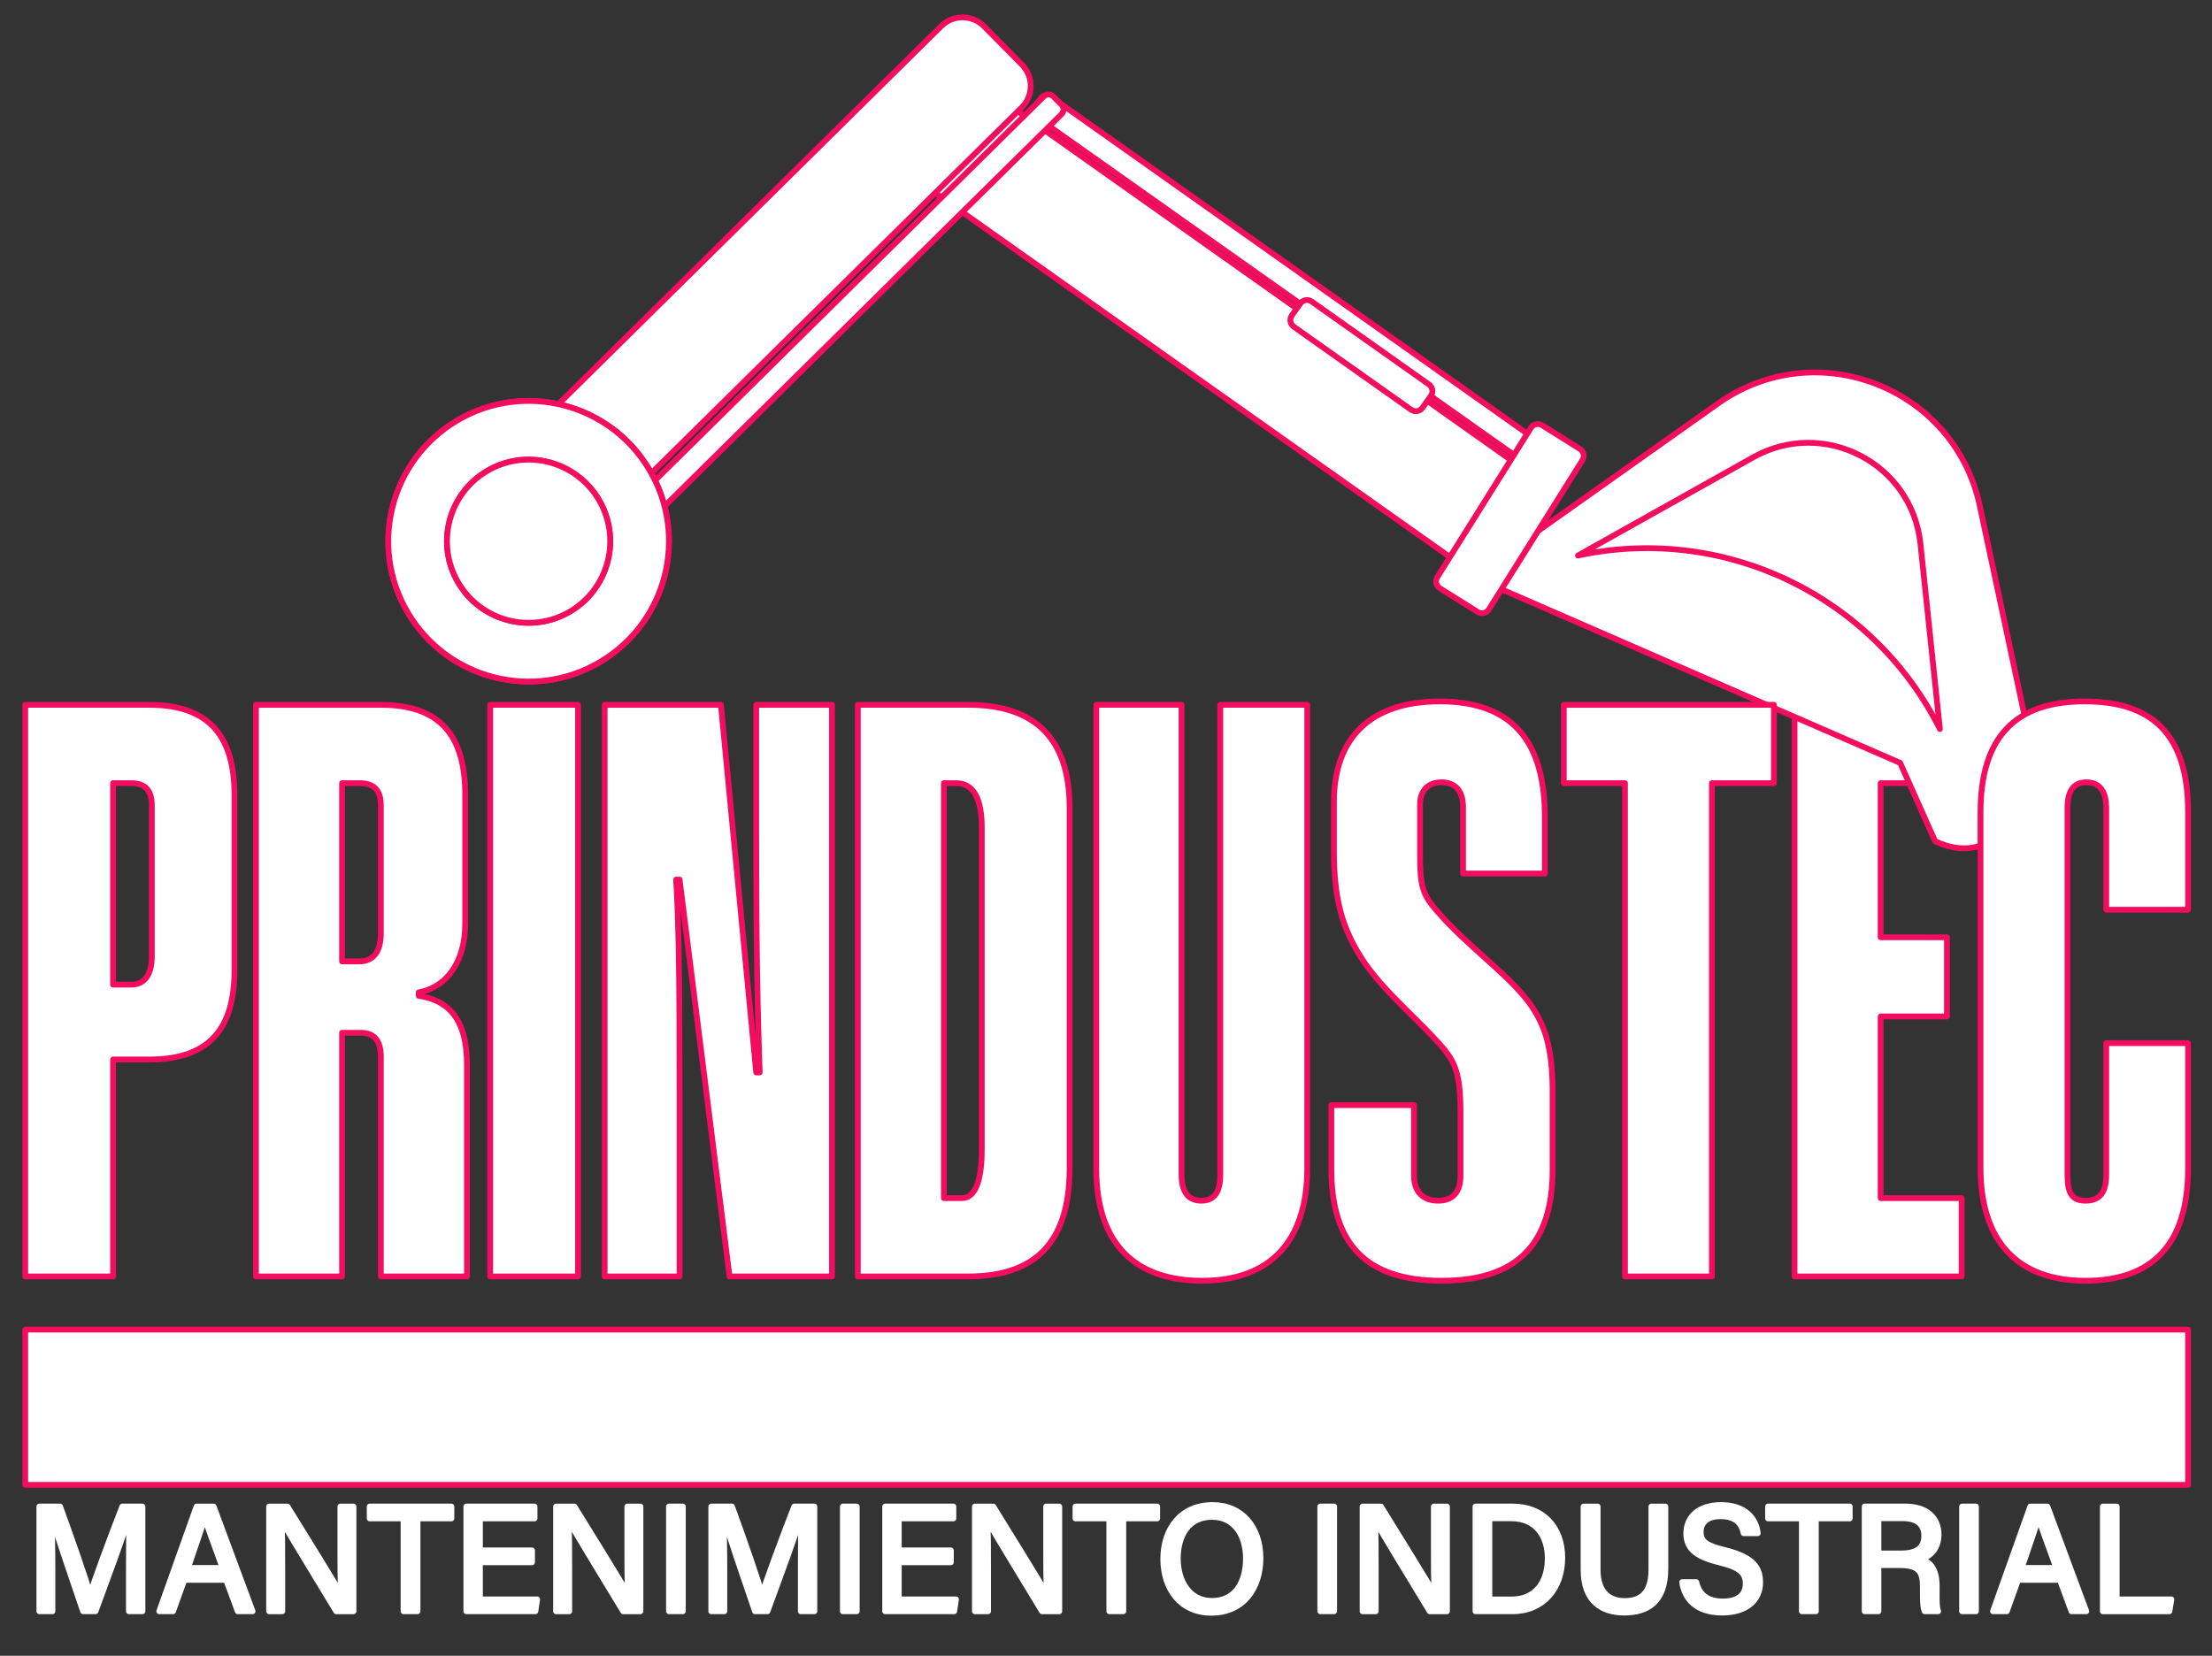
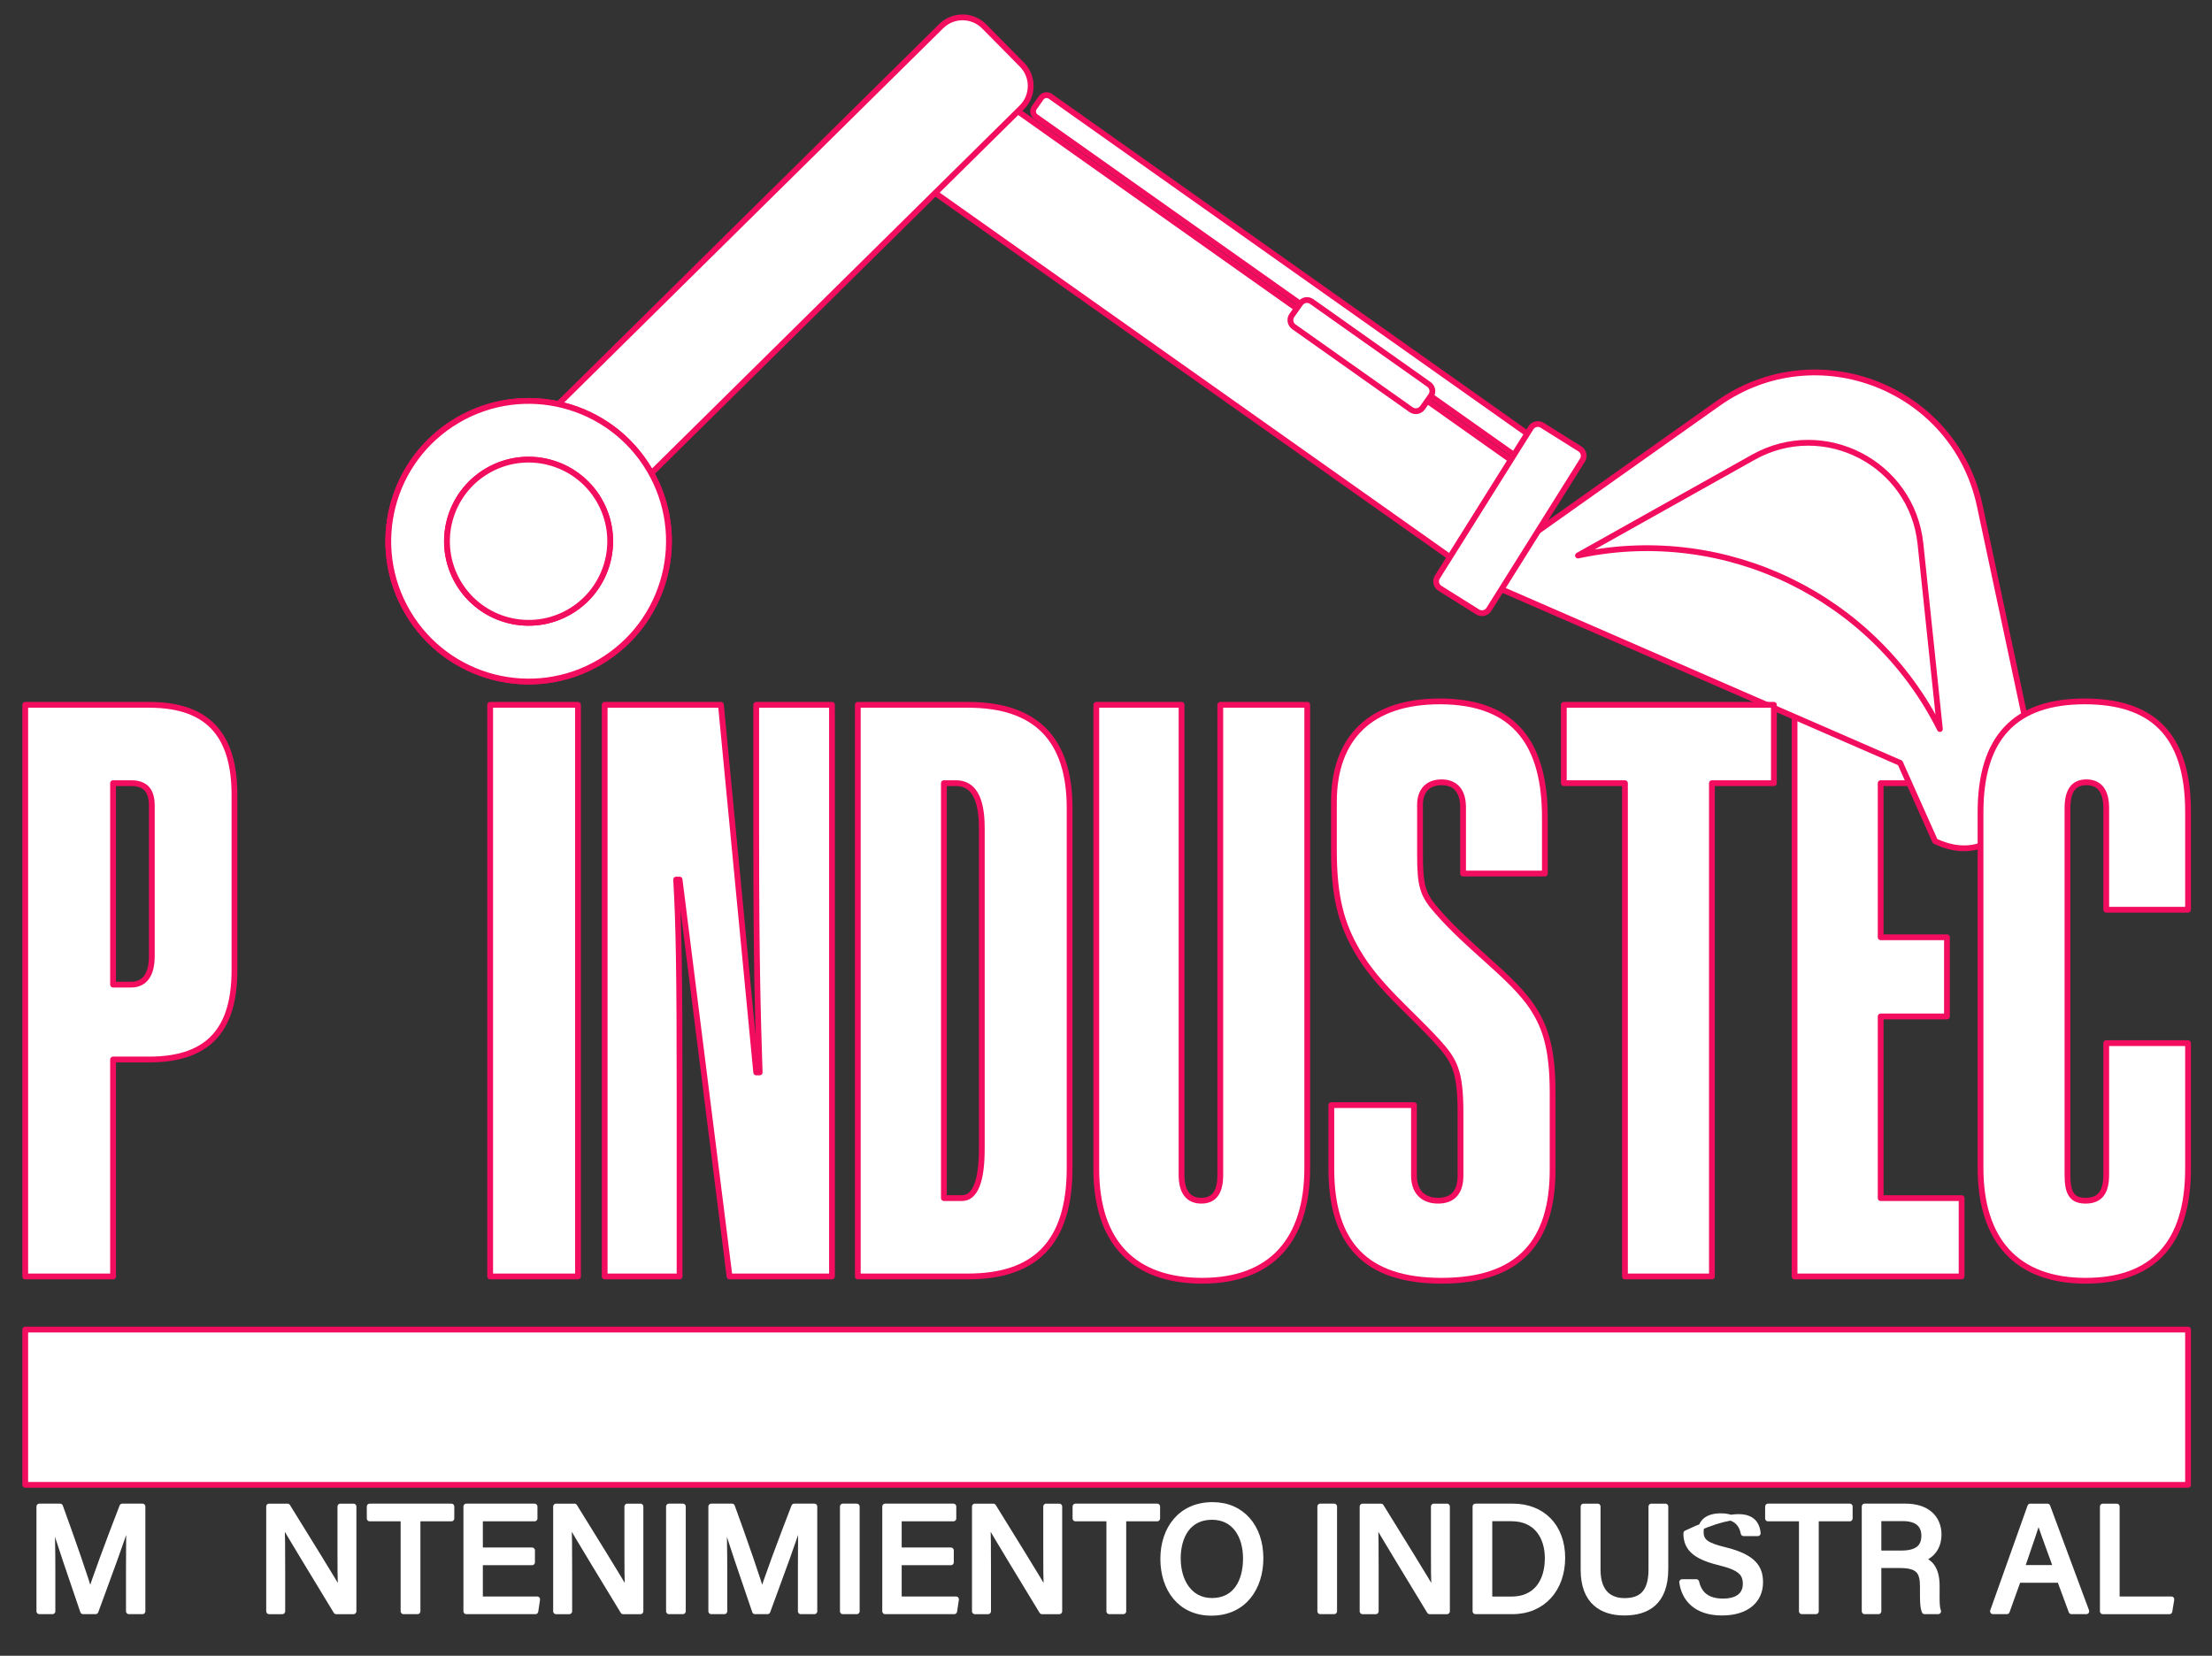
<svg xmlns="http://www.w3.org/2000/svg" width="100%" height="100%" viewBox="0 0 382 286" version="1.1" xml:space="preserve" style="fill-rule:evenodd;clip-rule:evenodd;stroke-linejoin:round;stroke-miterlimit:2;">
  <rect x="0" y="0" width="382" height="286" fill="#333333" stroke="none" />
  <g id="TEXTS" transform="matrix(1,0,0,1,-61,-70)">
    <g>
      <g transform="matrix(1,0,0,1,370.91,191.745)">
        <path d="M0,98.736L0,0L27.956,0L27.956,13.53L14.87,13.53L14.87,40.149L26.319,40.149L26.319,53.828L14.87,53.828L14.87,85.204L28.849,85.204L28.849,98.736L0,98.736Z" style="fill:white;fill-rule:nonzero;stroke:rgb(242,13,94);stroke-width:1px;" />
      </g>
      <g transform="matrix(1,0,0,1,315.942,82.326)">
        <path d="M0,87.11L11.419,70.969L-86.539,1.672C-88.904,0 -92.178,0.56 -93.851,2.925L-99.21,10.502C-100.883,12.867 -100.322,16.14 -97.957,17.814L0,87.11Z" style="fill:white;fill-rule:nonzero;stroke:rgb(242,13,94);stroke-width:1px;stroke-linejoin:miter;stroke-miterlimit:10;" />
      </g>
      <g transform="matrix(1,0,0,1,330.448,89.811)">
        <path d="M0,59.121L-2.501,62.656L-90.553,0.367C-91.071,0 -91.194,-0.716 -90.827,-1.234L-89.653,-2.894C-89.287,-3.412 -88.57,-3.535 -88.052,-3.169L0,59.121Z" style="fill:white;fill-rule:nonzero;stroke:rgb(242,13,94);stroke-width:1px;stroke-linejoin:miter;stroke-miterlimit:10;" />
      </g>
      <g transform="matrix(1,0,0,1,138.17,86.547)">
        <path d="M0,72.285L13.893,86.352L99.265,2.036C101.327,-0 101.347,-3.321 99.312,-5.382L92.791,-11.985C90.755,-14.047 87.434,-14.067 85.373,-12.031L0,72.285Z" style="fill:white;fill-rule:nonzero;stroke:rgb(242,13,94);stroke-width:1px;stroke-linejoin:miter;stroke-miterlimit:10;" />
      </g>
      <g transform="matrix(1,0,0,1,156.033,86.196)">
-         <path d="M0,90.723L-3.043,87.641L85.244,0.447C85.695,0 86.423,0.005 86.869,0.456L88.297,1.903C88.743,2.355 88.738,3.082 88.287,3.528L0,90.723Z" style="fill:white;fill-rule:nonzero;stroke:rgb(242,13,94);stroke-width:1px;stroke-linejoin:miter;stroke-miterlimit:10;" />
-       </g>
+         </g>
      <g transform="matrix(0.508,0.862,0.862,-0.508,131.092,151.744)">
        <path d="M20.868,-11.927C34.244,-11.926 45.087,-1.083 45.088,12.293C45.088,25.669 34.244,36.512 20.868,36.513C7.492,36.513 -3.351,25.669 -3.352,12.293C-3.352,-1.083 7.492,-11.926 20.868,-11.927" style="fill:white;fill-rule:nonzero;stroke:rgb(242,13,94);stroke-width:1px;" />
      </g>
      <g transform="matrix(0.508,0.862,0.862,-0.508,131.092,151.744)">
        <circle cx="20.868" cy="12.293" r="24.22" style="fill:white;stroke:rgb(242,13,94);stroke-width:1px;stroke-linejoin:miter;stroke-miterlimit:10;" />
      </g>
      <g transform="matrix(0.508,0.862,0.862,-0.508,139.957,156.657)">
        <path d="M12.135,-6.936C19.914,-6.935 26.22,-0.629 26.22,7.149C26.22,14.927 19.913,21.233 12.135,21.233C4.355,21.233 -1.95,14.926 -1.95,7.148C-1.949,-0.631 4.357,-6.936 12.135,-6.936" style="fill:white;fill-rule:nonzero;stroke:rgb(242,13,94);stroke-width:1px;" />
      </g>
      <g transform="matrix(0.508,0.862,0.862,-0.508,139.957,156.657)">
        <ellipse cx="12.135" cy="7.149" rx="14.085" ry="14.084" style="fill:white;stroke:rgb(242,13,94);stroke-width:1px;stroke-linejoin:miter;stroke-miterlimit:10;" />
      </g>
      <g transform="matrix(1,0,0,1,284.102,138.374)">
        <path d="M0,-13.898L1.454,-15.954C1.903,-16.589 2.784,-16.74 3.42,-16.291L23.669,-1.966C24.305,-1.516 24.456,-0.636 24.006,0L22.552,2.056C22.102,2.692 21.222,2.842 20.586,2.393L0.337,-11.932C-0.3,-12.382 -0.45,-13.262 0,-13.898Z" style="fill:white;fill-rule:nonzero;stroke:rgb(242,13,94);stroke-width:1px;stroke-linejoin:miter;stroke-miterlimit:10;" />
      </g>
      <g transform="matrix(1,0,0,1,315.398,179.117)">
        <path d="M0,-9.461L42.281,-39.416C59.317,-51.485 83.145,-42.184 87.497,-21.764L97.511,25.212C97.511,25.212 92.021,42.024 79.782,36.175L73.751,22.661L0,-9.461Z" style="fill:white;fill-rule:nonzero;stroke:rgb(242,13,94);stroke-width:1px;stroke-linejoin:miter;stroke-miterlimit:10;" />
      </g>
      <g transform="matrix(1,0,0,1,333.504,172.117)">
        <path d="M0,-6.16L30.275,-23.132C42.474,-29.97 57.688,-22.095 59.148,-8.186L62.506,23.81C51.05,0.949 25.686,-11.389 0.628,-6.288L0,-6.16Z" style="fill:white;fill-rule:nonzero;stroke:rgb(242,13,94);stroke-width:1px;stroke-linejoin:miter;stroke-miterlimit:10;" />
      </g>
      <g transform="matrix(1,0,0,1,80.525,242.153)">
        <path d="M0,-2.081L3.123,-2.081C5.502,-2.081 6.692,-3.866 6.692,-6.988L6.692,-33.011C6.692,-35.687 5.502,-36.878 3.123,-36.878L0,-36.878L0,-2.081ZM0,10.855L0,48.328L-15.167,48.328L-15.167,-50.409L6.246,-50.409C16.952,-50.409 20.967,-44.609 20.967,-34.794L20.967,-4.61C20.967,5.205 16.952,10.855 6.246,10.855L0,10.855Z" style="fill:white;fill-rule:nonzero;stroke:rgb(242,13,94);stroke-width:1px;" />
      </g>
      <g transform="matrix(1,0,0,1,126.768,273.084)">
-         <path d="M0,-63.942C0,-66.618 -1.19,-67.809 -3.718,-67.809L-6.692,-67.809L-6.692,-37.027L-3.718,-37.027C-1.19,-37.027 0,-38.811 0,-41.934L0,-63.942ZM-21.562,17.397L-21.562,-81.339L0,-81.339C10.707,-81.339 14.572,-75.54 14.572,-65.725L14.572,-43.57C14.572,-37.027 11.45,-32.567 6.543,-31.674L6.543,-31.079C11.45,-30.336 14.87,-27.362 14.87,-19.183L14.87,17.397L0,17.397L0,-20.521C0,-23.199 -1.041,-24.686 -3.42,-24.686L-6.692,-24.686L-6.692,17.397L-21.562,17.397Z" style="fill:white;fill-rule:nonzero;stroke:rgb(242,13,94);stroke-width:1px;" />
-       </g>
+         </g>
      <g transform="matrix(1,0,0,1,0,-17.776)">
        <rect x="145.648" y="209.52" width="15.167" height="98.736" style="fill:white;stroke:rgb(242,13,94);stroke-width:1px;" />
      </g>
      <g transform="matrix(1,0,0,1,186.985,191.745)">
        <path d="M0,98.736L-8.625,30.186L-9.22,30.186C-8.773,37.62 -8.625,46.395 -8.625,67.063L-8.625,98.736L-21.562,98.736L-21.562,0L-1.487,0L4.609,63.494L5.205,63.494C4.907,54.127 4.609,45.055 4.609,22.007L4.609,0L17.695,0L17.695,98.736L0,98.736Z" style="fill:white;fill-rule:nonzero;stroke:rgb(242,13,94);stroke-width:1px;" />
      </g>
      <g transform="matrix(1,0,0,1,227.13,205.276)">
        <path d="M0,71.672C2.23,71.672 3.419,68.847 3.419,63.196L3.419,7.732C3.419,2.527 1.932,-0.001 -1.041,-0.001L-3.124,-0.001L-3.124,71.672L0,71.672ZM-17.993,85.204L-17.993,-13.532L1.041,-13.532C12.788,-13.532 18.587,-7.584 18.587,4.311L18.587,66.469C18.587,79.555 12.491,85.204 1.041,85.204L-17.993,85.204Z" style="fill:white;fill-rule:nonzero;stroke:rgb(242,13,94);stroke-width:1px;" />
      </g>
      <g transform="matrix(1,0,0,1,271.737,291.224)">
        <path d="M0,-99.48L15.018,-99.48L15.018,-19.479C15.018,-6.988 8.773,0 -3.123,0C-14.722,0 -21.413,-6.393 -21.413,-19.332L-21.413,-99.48L-6.691,-99.48L-6.691,-18.29C-6.691,-15.316 -5.503,-13.829 -3.272,-13.829C-1.042,-13.829 0,-15.316 0,-18.29L0,-99.48Z" style="fill:white;fill-rule:nonzero;stroke:rgb(242,13,94);stroke-width:1px;" />
      </g>
      <g transform="matrix(1,0,0,1,313.664,261.485)">
        <path d="M0,-40.596L0,-52.045C0,-54.87 -1.338,-56.357 -3.716,-56.357C-6.245,-56.357 -7.434,-54.723 -7.434,-52.492L-7.434,-43.867C-7.434,-38.366 -6.988,-36.878 -4.312,-33.904C0.893,-27.956 7.584,-23.346 11.302,-18.439C14.127,-14.573 15.465,-10.708 15.465,-2.678L15.465,10.557C15.465,23.047 9.666,29.739 -3.716,29.739C-16.95,29.739 -22.75,23.196 -22.75,10.407L-22.75,-0.596L-8.476,-0.596L-8.476,11.598C-8.476,14.275 -6.988,15.91 -4.312,15.91C-1.635,15.91 -0.445,14.275 -0.445,11.598L-0.445,0.743C-0.445,-6.543 -1.485,-8.328 -4.46,-11.6C-9.219,-16.803 -14.869,-21.264 -18.29,-27.213C-20.966,-31.823 -22.305,-36.433 -22.305,-44.61L-22.305,-52.938C-22.305,-64.091 -15.91,-70.335 -4.015,-70.335C9.369,-70.335 14.127,-62.455 14.127,-50.262L14.127,-40.596L0,-40.596Z" style="fill:white;fill-rule:nonzero;stroke:rgb(242,13,94);stroke-width:1px;" />
      </g>
      <g transform="matrix(1,0,0,1,341.62,191.745)">
        <path d="M0,98.736L0,13.53L-10.559,13.53L-10.559,0L25.725,0L25.725,13.53L15.018,13.53L15.018,98.736L0,98.736Z" style="fill:white;fill-rule:nonzero;stroke:rgb(242,13,94);stroke-width:1px;" />
      </g>
      <g transform="matrix(1,0,0,1,424.734,232.192)">
        <path d="M0,17.991L14.128,17.991L14.128,39.7C14.128,52.639 8.03,59.033 -3.568,59.033C-15.465,59.033 -21.709,52.044 -21.709,39.553L-21.709,-21.862C-21.709,-34.798 -15.761,-41.042 -3.717,-41.042C7.733,-41.042 14.128,-35.541 14.128,-22.009L14.128,-5.056L0,-5.056L0,-22.605C0,-25.577 -1.188,-27.064 -3.419,-27.064C-5.649,-27.064 -6.691,-25.577 -6.691,-22.605L-6.691,40.742C-6.691,43.866 -5.948,45.203 -3.568,45.203C-1.188,45.203 0,43.866 0,40.742L0,17.991Z" style="fill:white;fill-rule:nonzero;stroke:rgb(242,13,94);stroke-width:1px;" />
      </g>
      <g transform="matrix(1,0,0,1,327.322,175.703)">
        <path d="M0,-32.247L6.515,-28.163C7.175,-27.749 7.375,-26.879 6.961,-26.219L-9.195,-0.446C-9.608,0.214 -10.479,0.414 -11.14,0L-17.654,-4.084C-18.314,-4.497 -18.514,-5.368 -18.1,-6.028L-1.943,-31.801C-1.53,-32.461 -0.66,-32.661 0,-32.247Z" style="fill:white;fill-rule:nonzero;stroke:rgb(242,13,94);stroke-width:1px;stroke-linejoin:miter;stroke-miterlimit:10;" />
      </g>
      <g transform="matrix(-1,0,0,1,504.22,126.136)">
        <rect x="65.358" y="173.521" width="373.504" height="26.822" style="fill:white;stroke:rgb(242,13,94);stroke-width:1px;stroke-linejoin:miter;stroke-miterlimit:10;" />
      </g>
      <g transform="matrix(1,0,0,1,83.259,337.933)">
        <path d="M0,2.672C0,-0.688 0.035,-4.103 0.113,-6.006L0.017,-6.006C-0.757,-3.074 -3.685,4.69 -5.76,10.381L-7.911,10.381C-9.479,5.751 -12.509,-2.954 -13.322,-6.042L-13.402,-6.042C-13.263,-3.952 -13.202,0.065 -13.202,3.167L-13.202,10.381L-15.462,10.381L-15.462,-7.709L-11.883,-7.709C-9.829,-2.096 -7.318,5.149 -6.697,7.451L-6.654,7.451C-6.229,5.711 -3.261,-2.24 -1.136,-7.709L2.343,-7.709L2.343,10.381L0,10.381L0,2.672Z" style="fill:white;fill-rule:nonzero;stroke:white;stroke-width:1px;" />
      </g>
      <g transform="matrix(1,0,0,1,99.439,337.706)">
-         <path d="M0,3.127C-1.724,-1.628 -2.672,-4.154 -3.063,-5.533L-3.09,-5.533C-3.532,-3.998 -4.591,-0.939 -5.98,3.127L0,3.127ZM-6.604,5.182L-8.549,10.608L-10.937,10.608L-4.494,-7.481L-1.541,-7.481L5.179,10.608L2.623,10.608L0.616,5.182L-6.604,5.182Z" style="fill:white;fill-rule:nonzero;stroke:white;stroke-width:1px;" />
-       </g>
+         </g>
      <g transform="matrix(1,0,0,1,107.473,330.225)">
        <path d="M0,18.09L0,0L3.176,0C5.771,4.23 11.414,13.227 12.429,15.194L12.464,15.194C12.29,12.871 12.307,10.019 12.307,7.064L12.307,0L14.575,0L14.575,18.09L11.592,18.09C9.201,14.163 3.315,4.484 2.181,2.453L2.146,2.453C2.275,4.514 2.277,7.58 2.277,10.846L2.277,18.09L0,18.09Z" style="fill:white;fill-rule:nonzero;stroke:white;stroke-width:1px;" />
      </g>
      <g transform="matrix(1,0,0,1,130.688,346.259)">
        <path d="M0,-13.98L-5.843,-13.98L-5.843,-16.035L8.266,-16.035L8.266,-13.98L2.415,-13.98L2.415,2.055L0,2.055L0,-13.98Z" style="fill:white;fill-rule:nonzero;stroke:white;stroke-width:1px;" />
      </g>
      <g transform="matrix(1,0,0,1,152.882,338.68)">
        <path d="M0,1.178L-8.997,1.178L-8.997,7.579L0.884,7.579L0.575,9.634L-11.35,9.634L-11.35,-8.456L0.431,-8.456L0.431,-6.401L-8.997,-6.401L-8.997,-0.878L0,-0.878L0,1.178Z" style="fill:white;fill-rule:nonzero;stroke:white;stroke-width:1px;" />
      </g>
      <g transform="matrix(1,0,0,1,157.028,330.225)">
        <path d="M0,18.09L0,0L3.176,0C5.771,4.23 11.414,13.227 12.429,15.194L12.464,15.194C12.29,12.871 12.307,10.019 12.307,7.064L12.307,0L14.575,0L14.575,18.09L11.592,18.09C9.201,14.163 3.315,4.484 2.181,2.453L2.146,2.453C2.275,4.514 2.277,7.58 2.277,10.846L2.277,18.09L0,18.09Z" style="fill:white;fill-rule:nonzero;stroke:white;stroke-width:1px;" />
      </g>
      <g transform="matrix(-1,0,0,1,355.454,178.538)">
        <rect x="176.528" y="151.686" width="2.398" height="18.09" style="fill:white;stroke:white;stroke-width:1px;" />
      </g>
      <g transform="matrix(1,0,0,1,199.295,337.933)">
        <path d="M0,2.672C0,-0.688 0.035,-4.103 0.113,-6.006L0.017,-6.006C-0.757,-3.074 -3.685,4.69 -5.76,10.381L-7.911,10.381C-9.479,5.751 -12.509,-2.954 -13.322,-6.042L-13.402,-6.042C-13.263,-3.952 -13.202,0.065 -13.202,3.167L-13.202,10.381L-15.462,10.381L-15.462,-7.709L-11.883,-7.709C-9.829,-2.096 -7.318,5.149 -6.697,7.451L-6.654,7.451C-6.229,5.711 -3.261,-2.24 -1.136,-7.709L2.343,-7.709L2.343,10.381L0,10.381L0,2.672Z" style="fill:white;fill-rule:nonzero;stroke:white;stroke-width:1px;" />
      </g>
      <g transform="matrix(-1,0,0,1,415.514,178.538)">
        <rect x="206.558" y="151.686" width="2.398" height="18.09" style="fill:white;stroke:white;stroke-width:1px;" />
      </g>
      <g transform="matrix(1,0,0,1,225.213,338.68)">
        <path d="M0,1.178L-8.997,1.178L-8.997,7.579L0.884,7.579L0.575,9.634L-11.35,9.634L-11.35,-8.456L0.431,-8.456L0.431,-6.401L-8.997,-6.401L-8.997,-0.878L0,-0.878L0,1.178Z" style="fill:white;fill-rule:nonzero;stroke:white;stroke-width:1px;" />
      </g>
      <g transform="matrix(1,0,0,1,229.359,330.225)">
        <path d="M0,18.09L0,0L3.176,0C5.771,4.23 11.414,13.227 12.429,15.194L12.464,15.194C12.29,12.871 12.307,10.019 12.307,7.064L12.307,0L14.575,0L14.575,18.09L11.592,18.09C9.201,14.163 3.315,4.484 2.181,2.453L2.146,2.453C2.275,4.514 2.277,7.58 2.277,10.846L2.277,18.09L0,18.09Z" style="fill:white;fill-rule:nonzero;stroke:white;stroke-width:1px;" />
      </g>
      <g transform="matrix(1,0,0,1,252.574,346.259)">
        <path d="M0,-13.98L-5.844,-13.98L-5.844,-16.035L8.266,-16.035L8.266,-13.98L2.415,-13.98L2.415,2.055L0,2.055L0,-13.98Z" style="fill:white;fill-rule:nonzero;stroke:white;stroke-width:1px;" />
      </g>
      <g transform="matrix(1,0,0,1,264.401,339.346)">
        <path d="M0,-0.155C0,3.755 2.001,7.182 5.891,7.182C10.09,7.182 11.763,3.721 11.763,-0.144C11.763,-4.042 9.867,-7.337 5.896,-7.337C1.796,-7.337 0,-4.014 0,-0.155M14.274,-0.179C14.274,4.796 11.484,9.228 5.785,9.228C0.46,9.228 -2.512,5.113 -2.512,-0.077C-2.512,-5.253 0.521,-9.383 5.994,-9.383C11.088,-9.383 14.274,-5.557 14.274,-0.179" style="fill:white;fill-rule:nonzero;stroke:white;stroke-width:1px;" />
      </g>
      <g transform="matrix(-1,0,0,1,580.404,178.538)">
        <rect x="289.003" y="151.686" width="2.398" height="18.09" style="fill:white;stroke:white;stroke-width:1px;" />
      </g>
      <g transform="matrix(1,0,0,1,296.309,330.225)">
        <path d="M0,18.09L0,0L3.176,0C5.771,4.23 11.413,13.227 12.429,15.194L12.464,15.194C12.289,12.871 12.307,10.019 12.307,7.064L12.307,0L14.574,0L14.574,18.09L11.591,18.09C9.2,14.163 3.314,4.484 2.181,2.453L2.146,2.453C2.275,4.514 2.276,7.58 2.276,10.846L2.276,18.09L0,18.09Z" style="fill:white;fill-rule:nonzero;stroke:white;stroke-width:1px;" />
      </g>
      <g transform="matrix(1,0,0,1,318.206,332.261)">
        <path d="M0,14.016L3.795,14.016C8.053,14.016 10.078,10.968 10.078,6.874C10.078,3.303 8.231,-0.001 3.805,-0.001L0,-0.001L0,14.016ZM-2.398,-2.037L4.066,-2.037C9.15,-2.037 12.59,1.429 12.59,6.825C12.59,12.176 9.237,16.053 3.984,16.053L-2.398,16.053L-2.398,-2.037Z" style="fill:white;fill-rule:nonzero;stroke:white;stroke-width:1px;" />
      </g>
      <g transform="matrix(1,0,0,1,336.904,348.541)">
        <path d="M0,-18.316L0,-7.43C0,-3.156 2.344,-2 4.659,-2C7.37,-2 9.282,-3.246 9.282,-7.43L9.282,-18.316L11.697,-18.316L11.697,-7.554C11.697,-1.685 8.451,0 4.607,0C0.835,0 -2.433,-1.821 -2.433,-7.384L-2.433,-18.316L0,-18.316Z" style="fill:white;fill-rule:nonzero;stroke:white;stroke-width:1px;" />
      </g>
      <g transform="matrix(1,0,0,1,353.938,335.226)">
-         <path d="M0,8.053C0.491,10.222 1.975,11.395 4.596,11.395C7.418,11.395 8.535,10.071 8.535,8.362C8.535,6.547 7.644,5.532 4.017,4.654C-0.245,3.617 -1.726,2.157 -1.726,-0.385C-1.726,-3.072 0.256,-5.262 4.294,-5.262C8.603,-5.262 10.375,-2.772 10.618,-0.396L8.178,-0.396C7.854,-2.006 6.847,-3.327 4.207,-3.327C2.005,-3.327 0.768,-2.335 0.768,-0.611C0.768,1.087 1.789,1.757 4.959,2.525C10.118,3.781 11.028,5.788 11.028,8.111C11.028,11.029 8.867,13.315 4.442,13.315C-0.107,13.315 -2.066,10.828 -2.44,8.053L0,8.053Z" style="fill:white;fill-rule:nonzero;stroke:white;stroke-width:1px;" />
+         <path d="M0,8.053C0.491,10.222 1.975,11.395 4.596,11.395C7.418,11.395 8.535,10.071 8.535,8.362C8.535,6.547 7.644,5.532 4.017,4.654C-0.245,3.617 -1.726,2.157 -1.726,-0.385C8.603,-5.262 10.375,-2.772 10.618,-0.396L8.178,-0.396C7.854,-2.006 6.847,-3.327 4.207,-3.327C2.005,-3.327 0.768,-2.335 0.768,-0.611C0.768,1.087 1.789,1.757 4.959,2.525C10.118,3.781 11.028,5.788 11.028,8.111C11.028,11.029 8.867,13.315 4.442,13.315C-0.107,13.315 -2.066,10.828 -2.44,8.053L0,8.053Z" style="fill:white;fill-rule:nonzero;stroke:white;stroke-width:1px;" />
      </g>
      <g transform="matrix(1,0,0,1,372.172,346.259)">
        <path d="M0,-13.98L-5.843,-13.98L-5.843,-16.035L8.267,-16.035L8.267,-13.98L2.416,-13.98L2.416,2.055L0,2.055L0,-13.98Z" style="fill:white;fill-rule:nonzero;stroke:white;stroke-width:1px;" />
      </g>
      <g transform="matrix(1,0,0,1,385.395,340.21)">
        <path d="M0,-1.882L3.934,-1.882C6.699,-1.882 7.914,-2.922 7.914,-4.954C7.914,-6.878 6.661,-7.968 4.204,-7.968L0,-7.968L0,-1.882ZM0,0.136L0,8.104L-2.378,8.104L-2.378,-9.986L4.691,-9.986C8.408,-9.986 10.389,-7.97 10.389,-5.147C10.389,-2.795 9.039,-1.37 7.306,-0.892C8.781,-0.495 10.066,0.607 10.066,3.747L10.066,4.522C10.066,5.769 10.008,7.347 10.31,8.104L7.978,8.104C7.648,7.324 7.671,5.914 7.671,4.216L7.671,3.831C7.671,1.255 6.943,0.136 3.699,0.136L0,0.136Z" style="fill:white;fill-rule:nonzero;stroke:white;stroke-width:1px;" />
      </g>
      <g transform="matrix(-1,0,0,1,802.076,178.538)">
-         <rect x="399.839" y="151.686" width="2.398" height="18.09" style="fill:white;stroke:white;stroke-width:1px;" />
-       </g>
+         </g>
      <g transform="matrix(1,0,0,1,416.115,337.706)">
        <path d="M0,3.127C-1.725,-1.628 -2.673,-4.154 -3.064,-5.533L-3.09,-5.533C-3.532,-3.998 -4.592,-0.939 -5.981,3.127L0,3.127ZM-6.604,5.182L-8.55,10.608L-10.938,10.608L-4.495,-7.481L-1.542,-7.481L5.178,10.608L2.622,10.608L0.615,5.182L-6.604,5.182Z" style="fill:white;fill-rule:nonzero;stroke:white;stroke-width:1px;" />
      </g>
      <g transform="matrix(1,0,0,1,424.148,348.315)">
        <path d="M0,-18.09L2.398,-18.09L2.398,-2.055L11.834,-2.055L11.5,0L0,0L0,-18.09Z" style="fill:white;fill-rule:nonzero;stroke:white;stroke-width:1px;" />
      </g>
    </g>
  </g>
</svg>